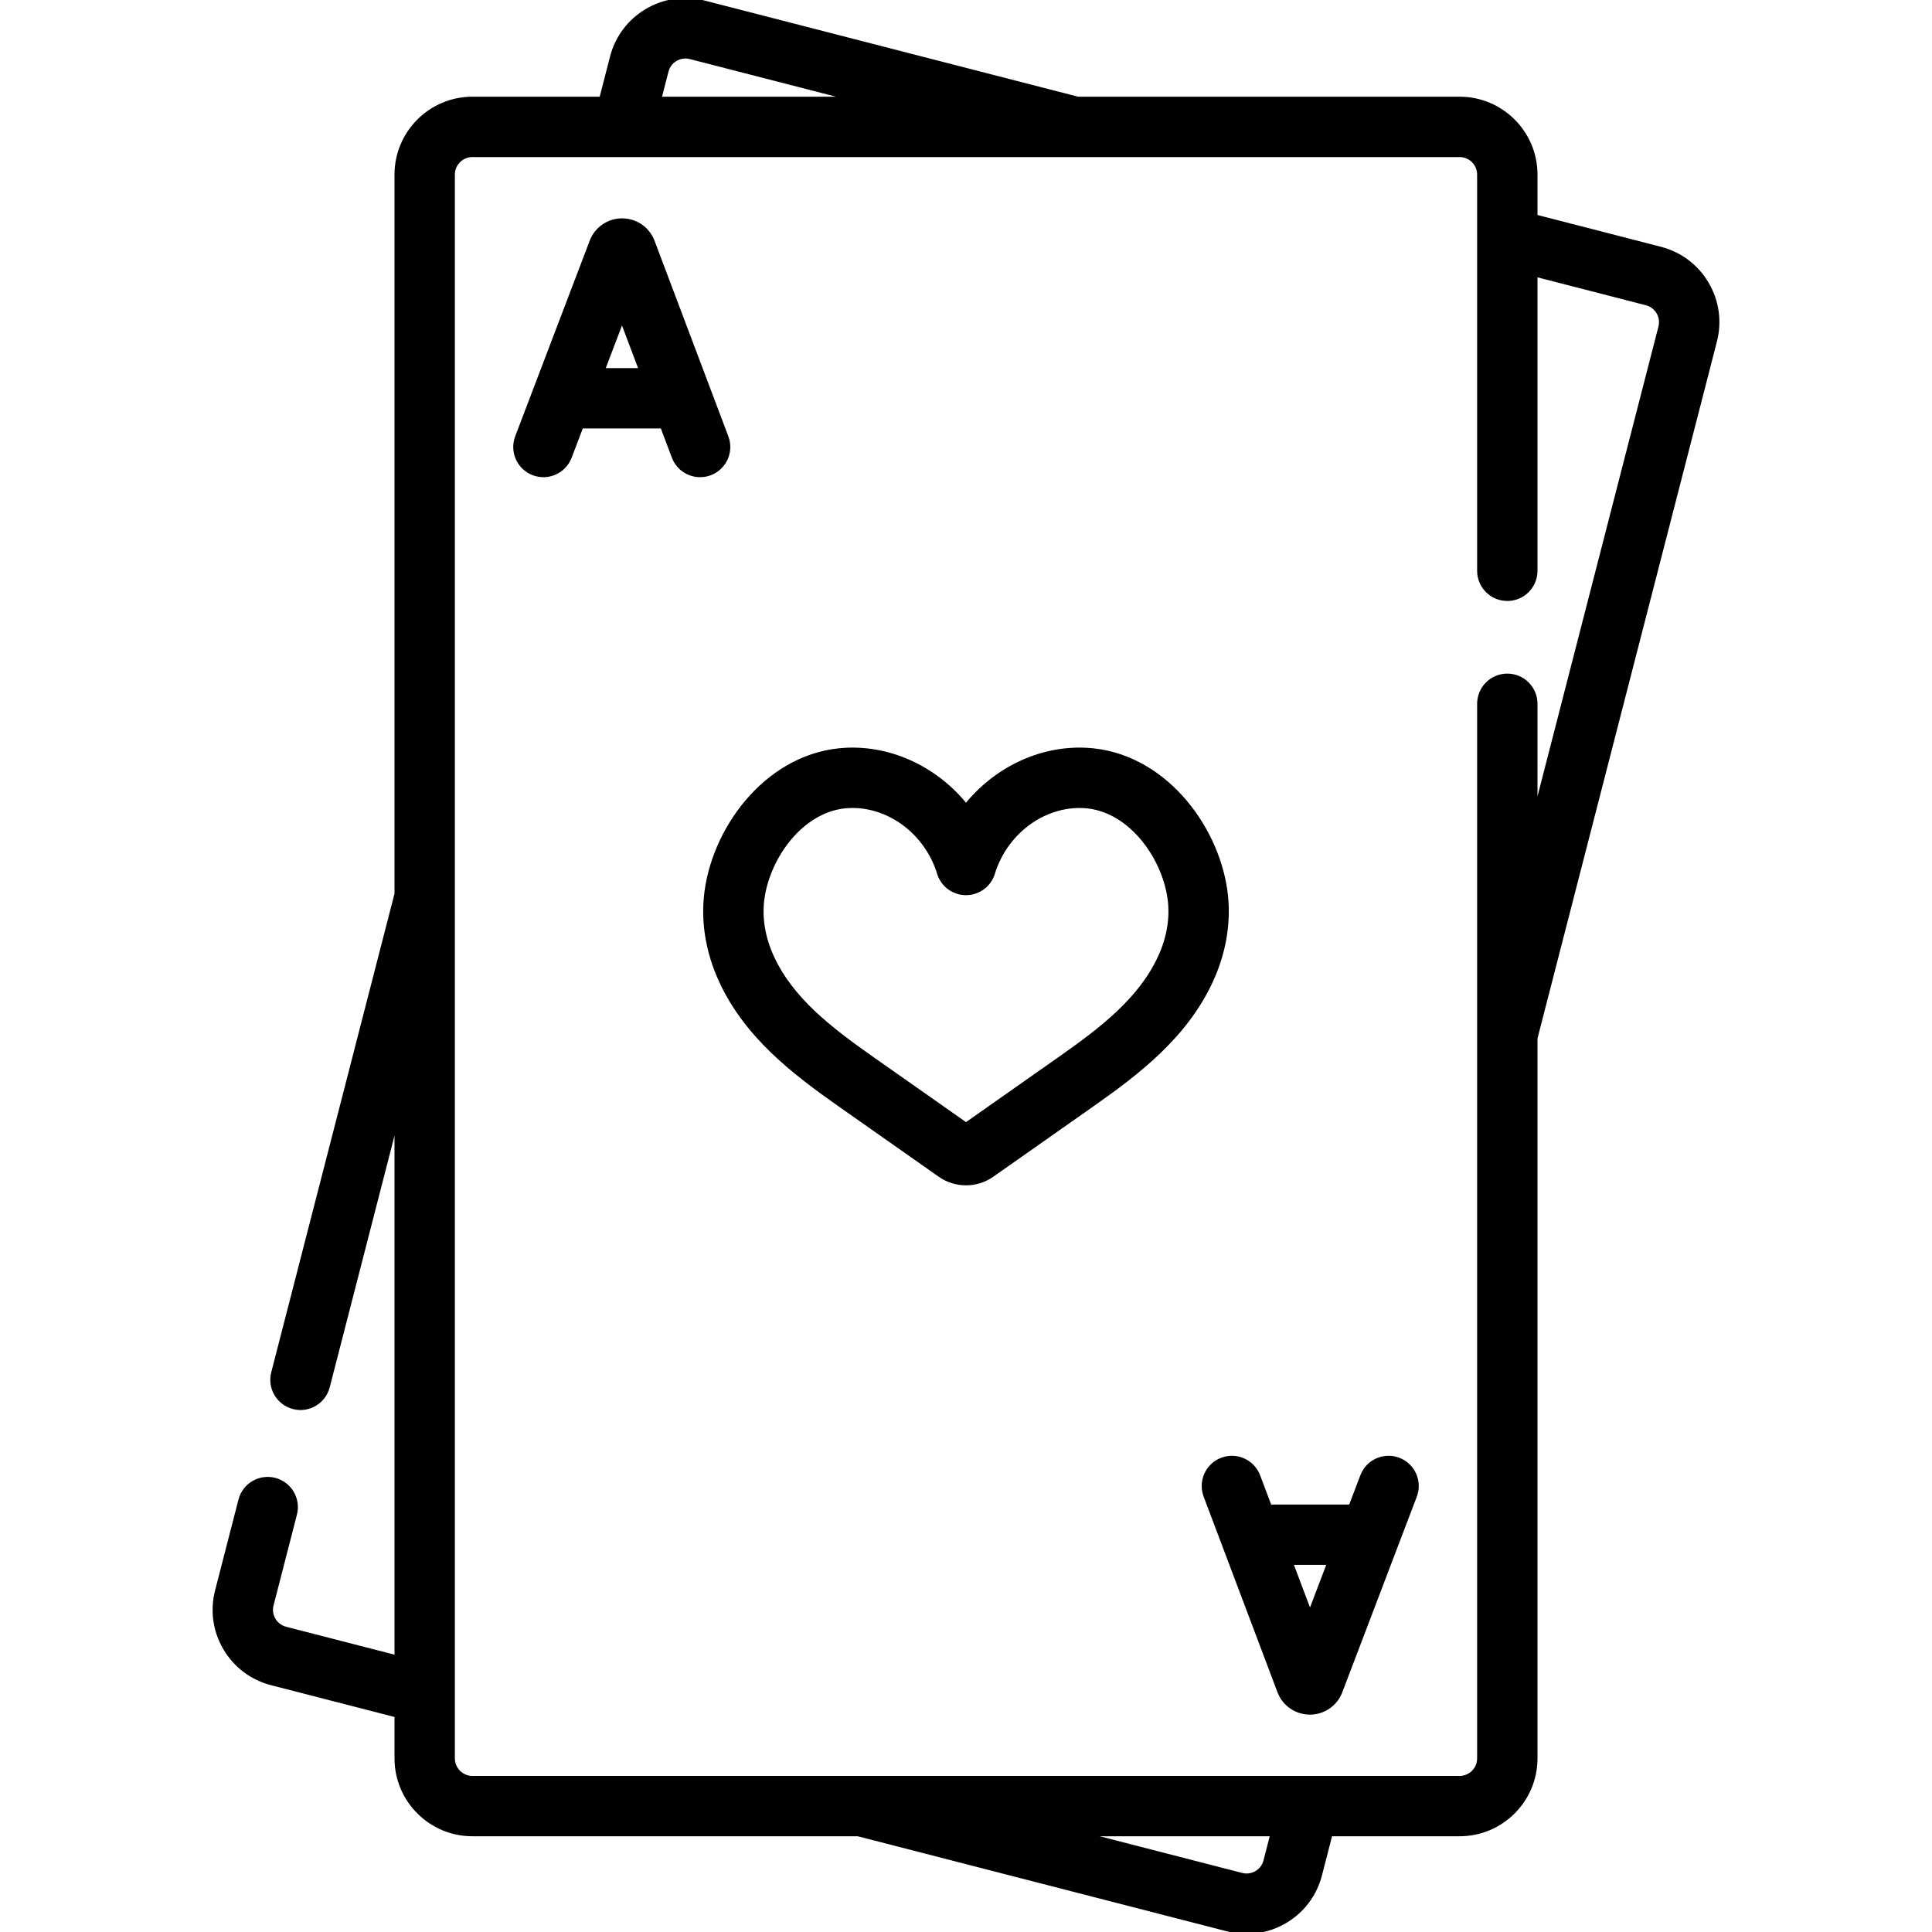
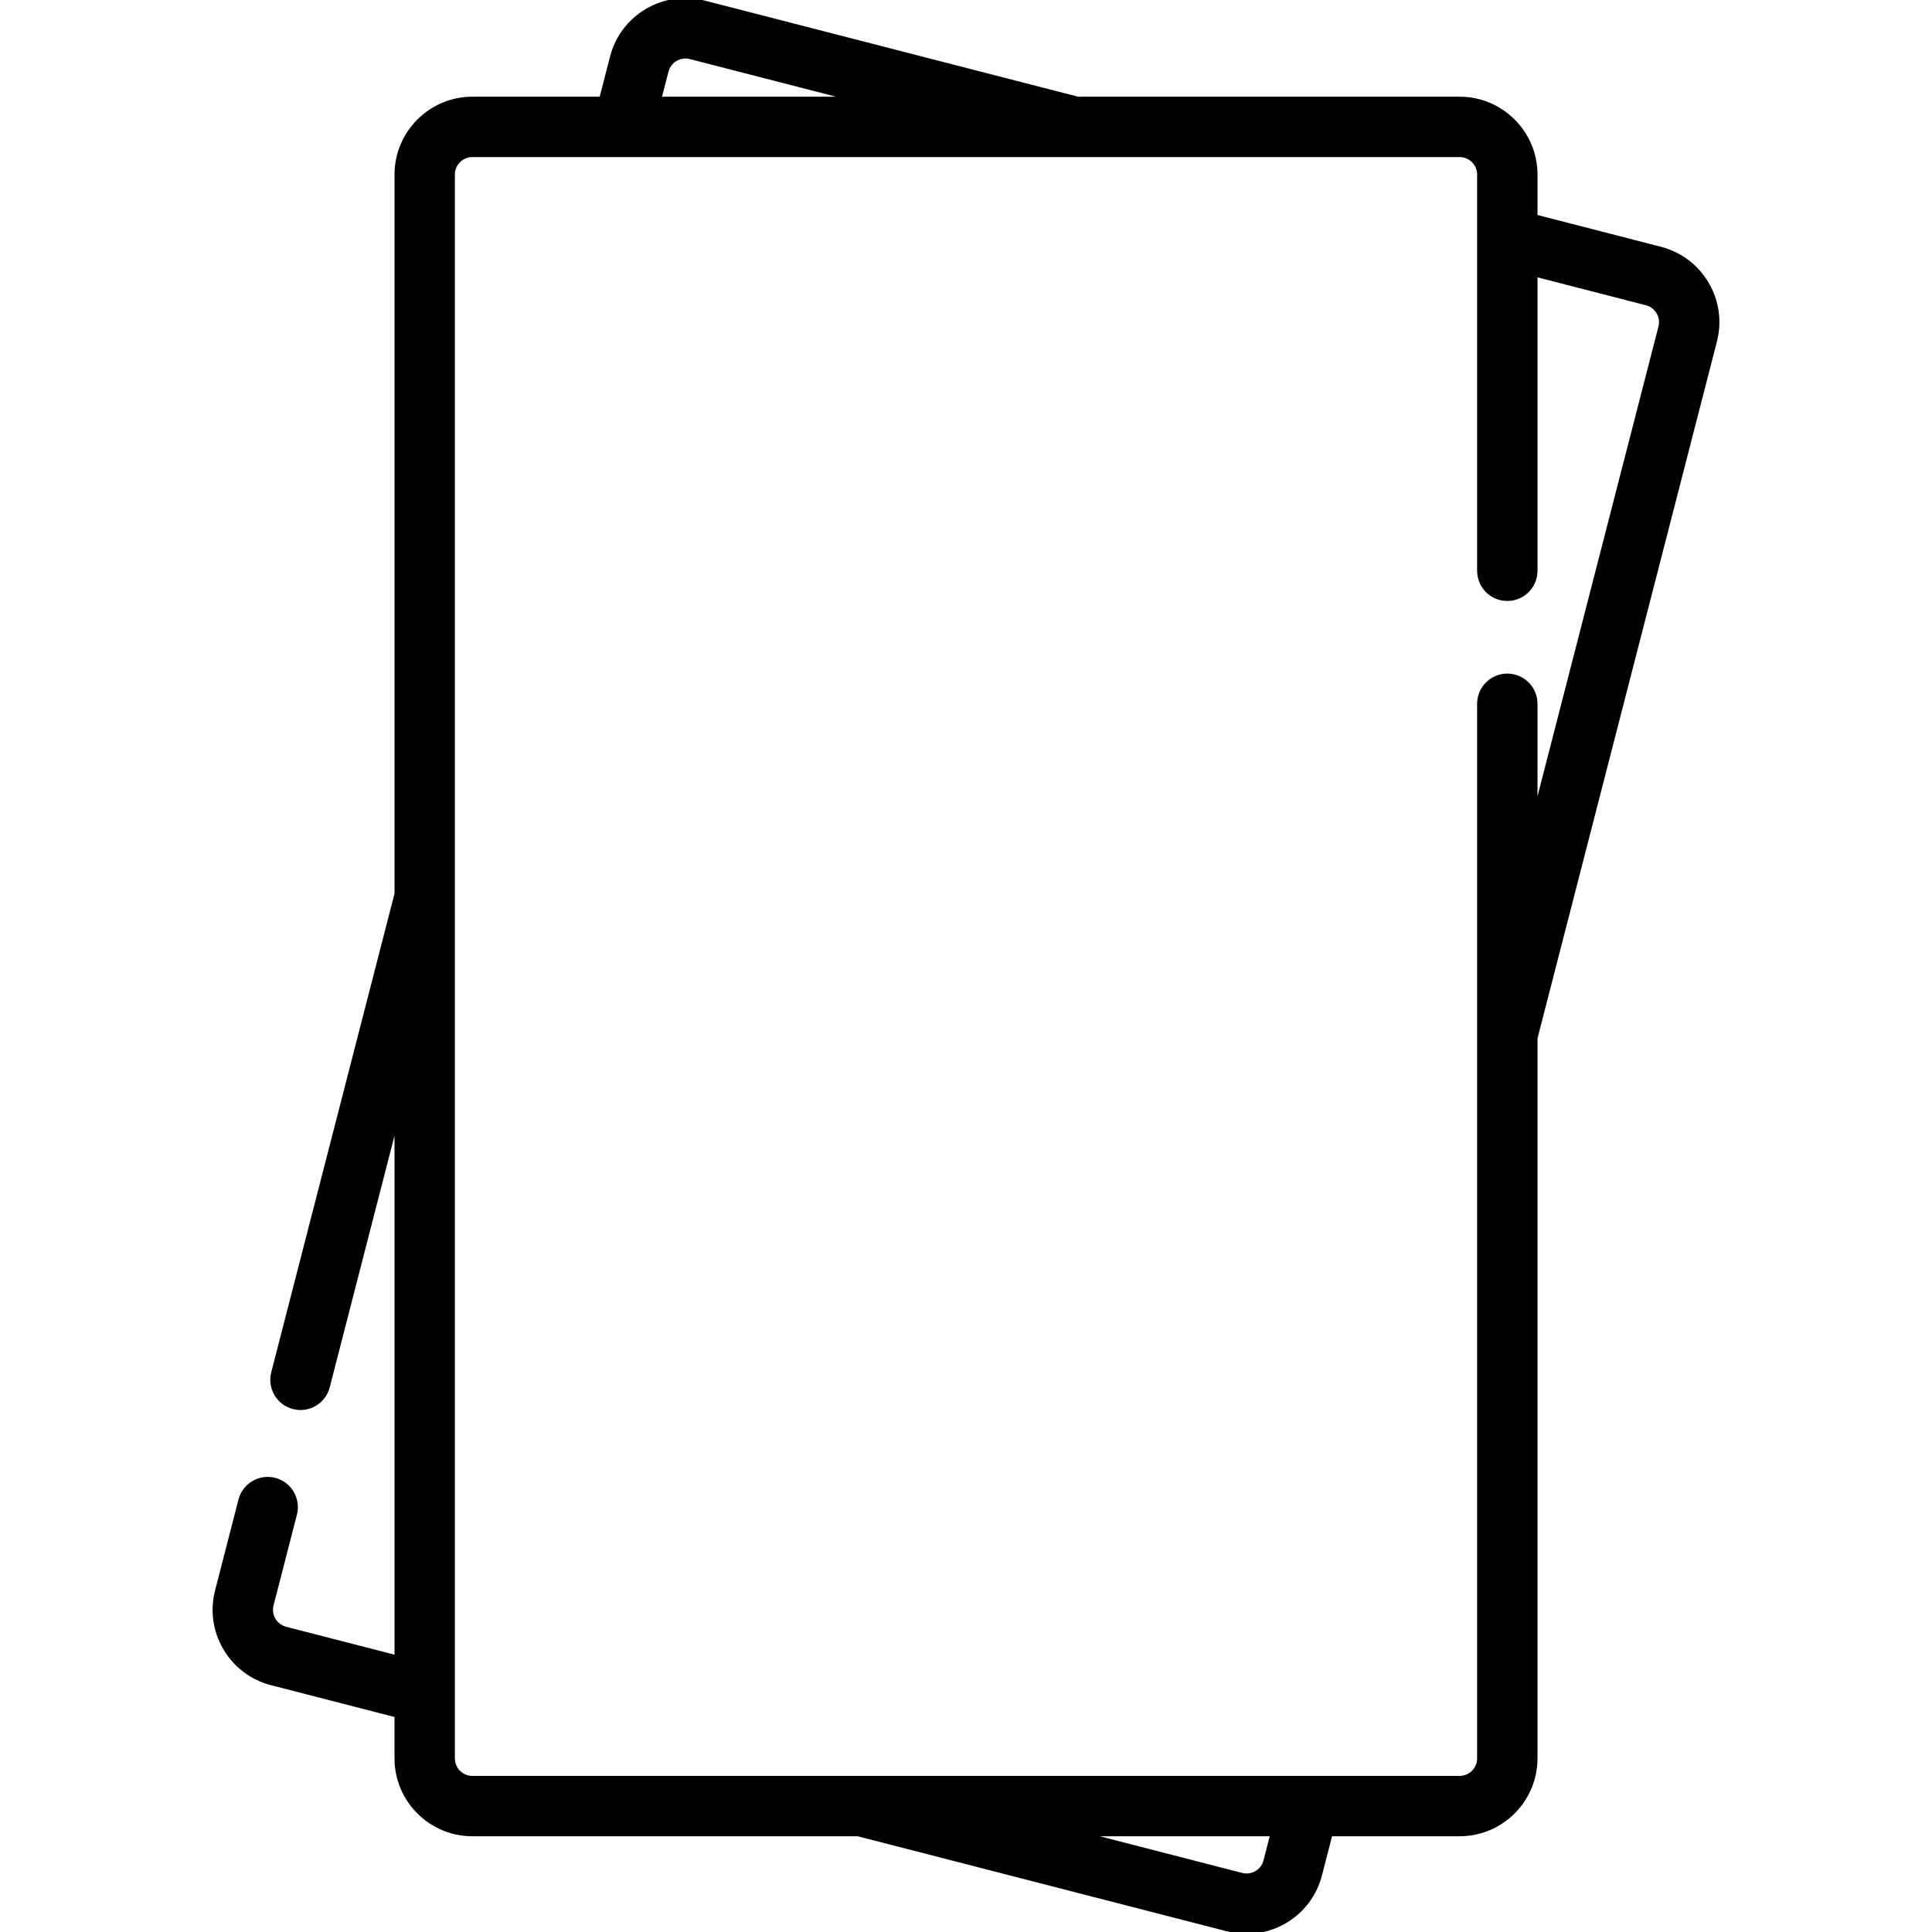
<svg xmlns="http://www.w3.org/2000/svg" stroke="#000000" fill="#000000" enable-background="new 0 0 512 512" viewBox="0 0 512 512">
  <g>
    <g>
      <g>
        <path d="m452.353 75.145c-2.735-4.631-7.11-7.921-12.318-9.261l-33.083-8.519v-11.101c0-11.104-9.033-20.138-20.137-20.138h-101.183l-98.962-25.481c-5.21-1.342-10.63-.575-15.26 2.161-4.632 2.734-7.921 7.109-9.262 12.319l-2.833 11.002h-34.129c-11.103 0-20.137 9.034-20.137 20.138v190.613l-32.68 126.919c-1.033 4.011 1.382 8.099 5.392 9.131 4.011 1.04 8.099-1.381 9.132-5.392l18.156-70.512v142.124l-29.344-7.556c-1.329-.343-2.445-1.182-3.143-2.364s-.894-2.565-.552-3.895l6.197-24.068c1.033-4.01-1.382-8.099-5.392-9.132-4.01-1.037-8.099 1.382-9.132 5.392l-6.197 24.068c-1.341 5.209-.574 10.628 2.161 15.26 2.735 4.631 7.11 7.92 12.318 9.261l33.083 8.518v11.359c0 11.104 9.033 20.137 20.137 20.137h102.18l97.964 25.225c1.675.432 3.371.645 5.057.645 3.556-.001 7.061-.95 10.204-2.806 4.632-2.734 7.921-7.109 9.262-12.319l2.767-10.745h34.195c11.104 0 20.137-9.033 20.137-20.137v-190.868l47.563-184.718c1.341-5.209.574-10.628-2.161-15.26zm-275.681-56.281c.342-1.33 1.182-2.446 2.363-3.144 1.183-.698 2.566-.89 3.895-.552l42.559 10.958h-50.687zm158.656 474.272c-.342 1.33-1.182 2.446-2.364 3.144-1.182.699-2.566.89-3.894.552l-41.561-10.701h49.623zm104.662-406.471-33.039 128.31v-28.465c0-4.142-3.357-7.499-7.499-7.499s-7.499 3.357-7.499 7.499v279.483c0 2.833-2.305 5.139-5.139 5.139h-261.629c-2.834 0-5.139-2.305-5.139-5.139v-419.729c0-2.835 2.305-5.14 5.139-5.14h261.629c2.834 0 5.139 2.305 5.139 5.14v105.001c0 4.142 3.357 7.499 7.499 7.499s7.499-3.357 7.499-7.499v-78.414l29.344 7.556c1.329.343 2.445 1.182 3.143 2.364.699 1.182.894 2.564.552 3.894z" />
-         <path d="m370.657 386.79c-3.872-1.477-8.203.468-9.677 4.339l-3.079 8.084h-21.378l-3.043-8.063c-1.463-3.873-5.789-5.833-9.664-4.367-3.875 1.462-5.831 5.788-4.368 9.664l19.569 51.854c.026.068.053.137.081.205 1.346 3.272 4.5 5.385 8.037 5.385h.007c3.54-.004 6.694-2.123 8.036-5.399.023-.058.046-.114.068-.173l19.749-51.853c1.474-3.869-.468-8.202-4.338-9.676zm-23.494 40.617-4.98-13.196h10.006z" />
-         <path d="m192.552 115.811-19.569-51.855c-.026-.068-.053-.137-.081-.205-1.346-3.272-4.5-5.385-8.037-5.385-.002 0-.005 0-.008 0-3.54.004-6.694 2.123-8.036 5.399-.023.058-.046.114-.068.173l-19.749 51.853c-1.474 3.87.469 8.202 4.339 9.676 3.873 1.475 8.202-.468 9.677-4.339l3.079-8.084h21.378l3.043 8.063c1.134 3.003 3.987 4.853 7.018 4.853.879 0 1.775-.156 2.646-.485 3.874-1.463 5.83-5.789 4.368-9.664zm-32.741-17.765 5.026-13.196 4.98 13.196z" />
-         <path d="m324.789 236.175c-2.406-17.67-16.886-36.531-36.953-37.51-12.294-.603-24.111 5.235-31.836 14.849-7.724-9.613-19.541-15.451-31.836-14.849-20.067.979-34.547 19.84-36.953 37.51-1.063 7.807.248 16.009 3.789 23.719 6.724 14.638 19.245 24.268 31.501 32.881.247.173 19.431 13.654 26.557 18.663 2.076 1.46 4.509 2.189 6.942 2.189 2.432 0 4.865-.73 6.94-2.188 0 0 26.396-18.551 26.565-18.67 12.249-8.607 24.77-18.237 31.494-32.875 3.542-7.709 4.852-15.912 3.79-23.719zm-17.42 17.457c-5.167 11.25-15.478 19.127-26.417 26.815-.046.032-.046.032-16.227 11.403l-8.725 6.131c-8.637-6.069-24.875-17.481-24.881-17.484-11.01-7.738-21.32-15.615-26.488-26.865-2.351-5.117-3.235-10.454-2.557-15.434 1.545-11.348 10.708-23.961 22.82-24.551.343-.017.686-.025 1.027-.025 10.176 0 19.703 7.339 22.907 17.803.965 3.151 3.875 5.304 7.171 5.304s6.206-2.152 7.171-5.304c3.312-10.815 13.366-18.281 23.934-17.777 12.111.59 21.275 13.203 22.82 24.551.68 4.98-.205 10.317-2.555 15.433z" />
      </g>
    </g>
  </g>
</svg>